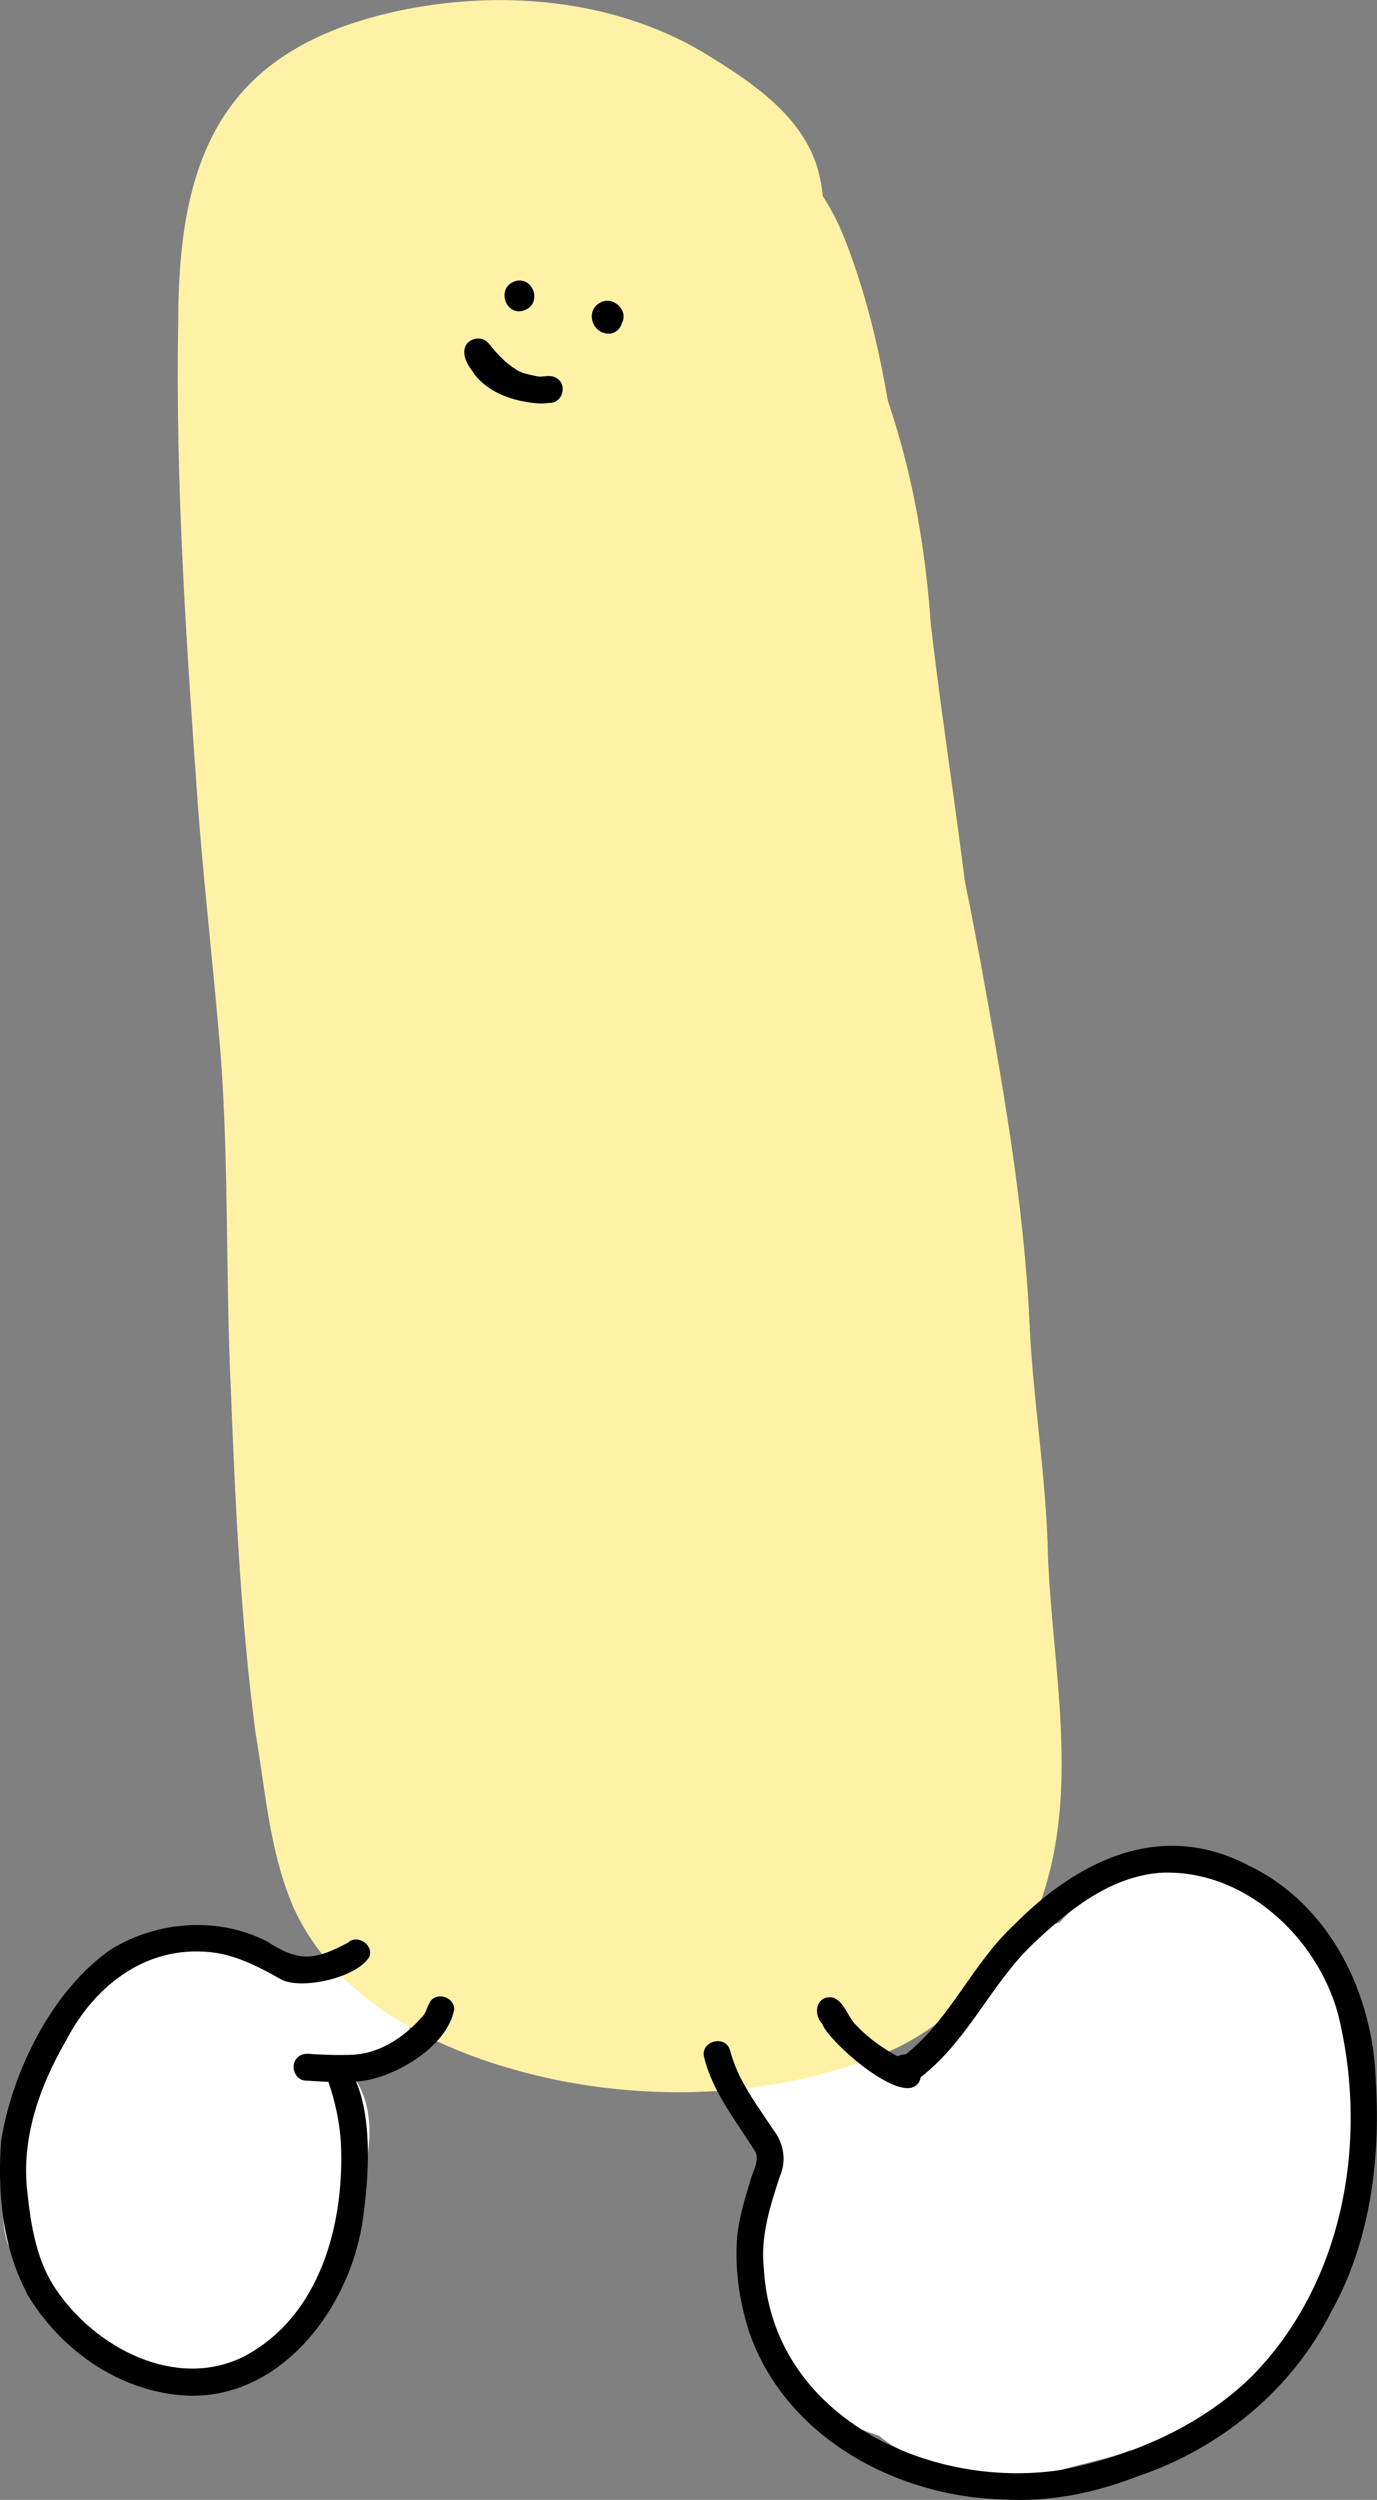
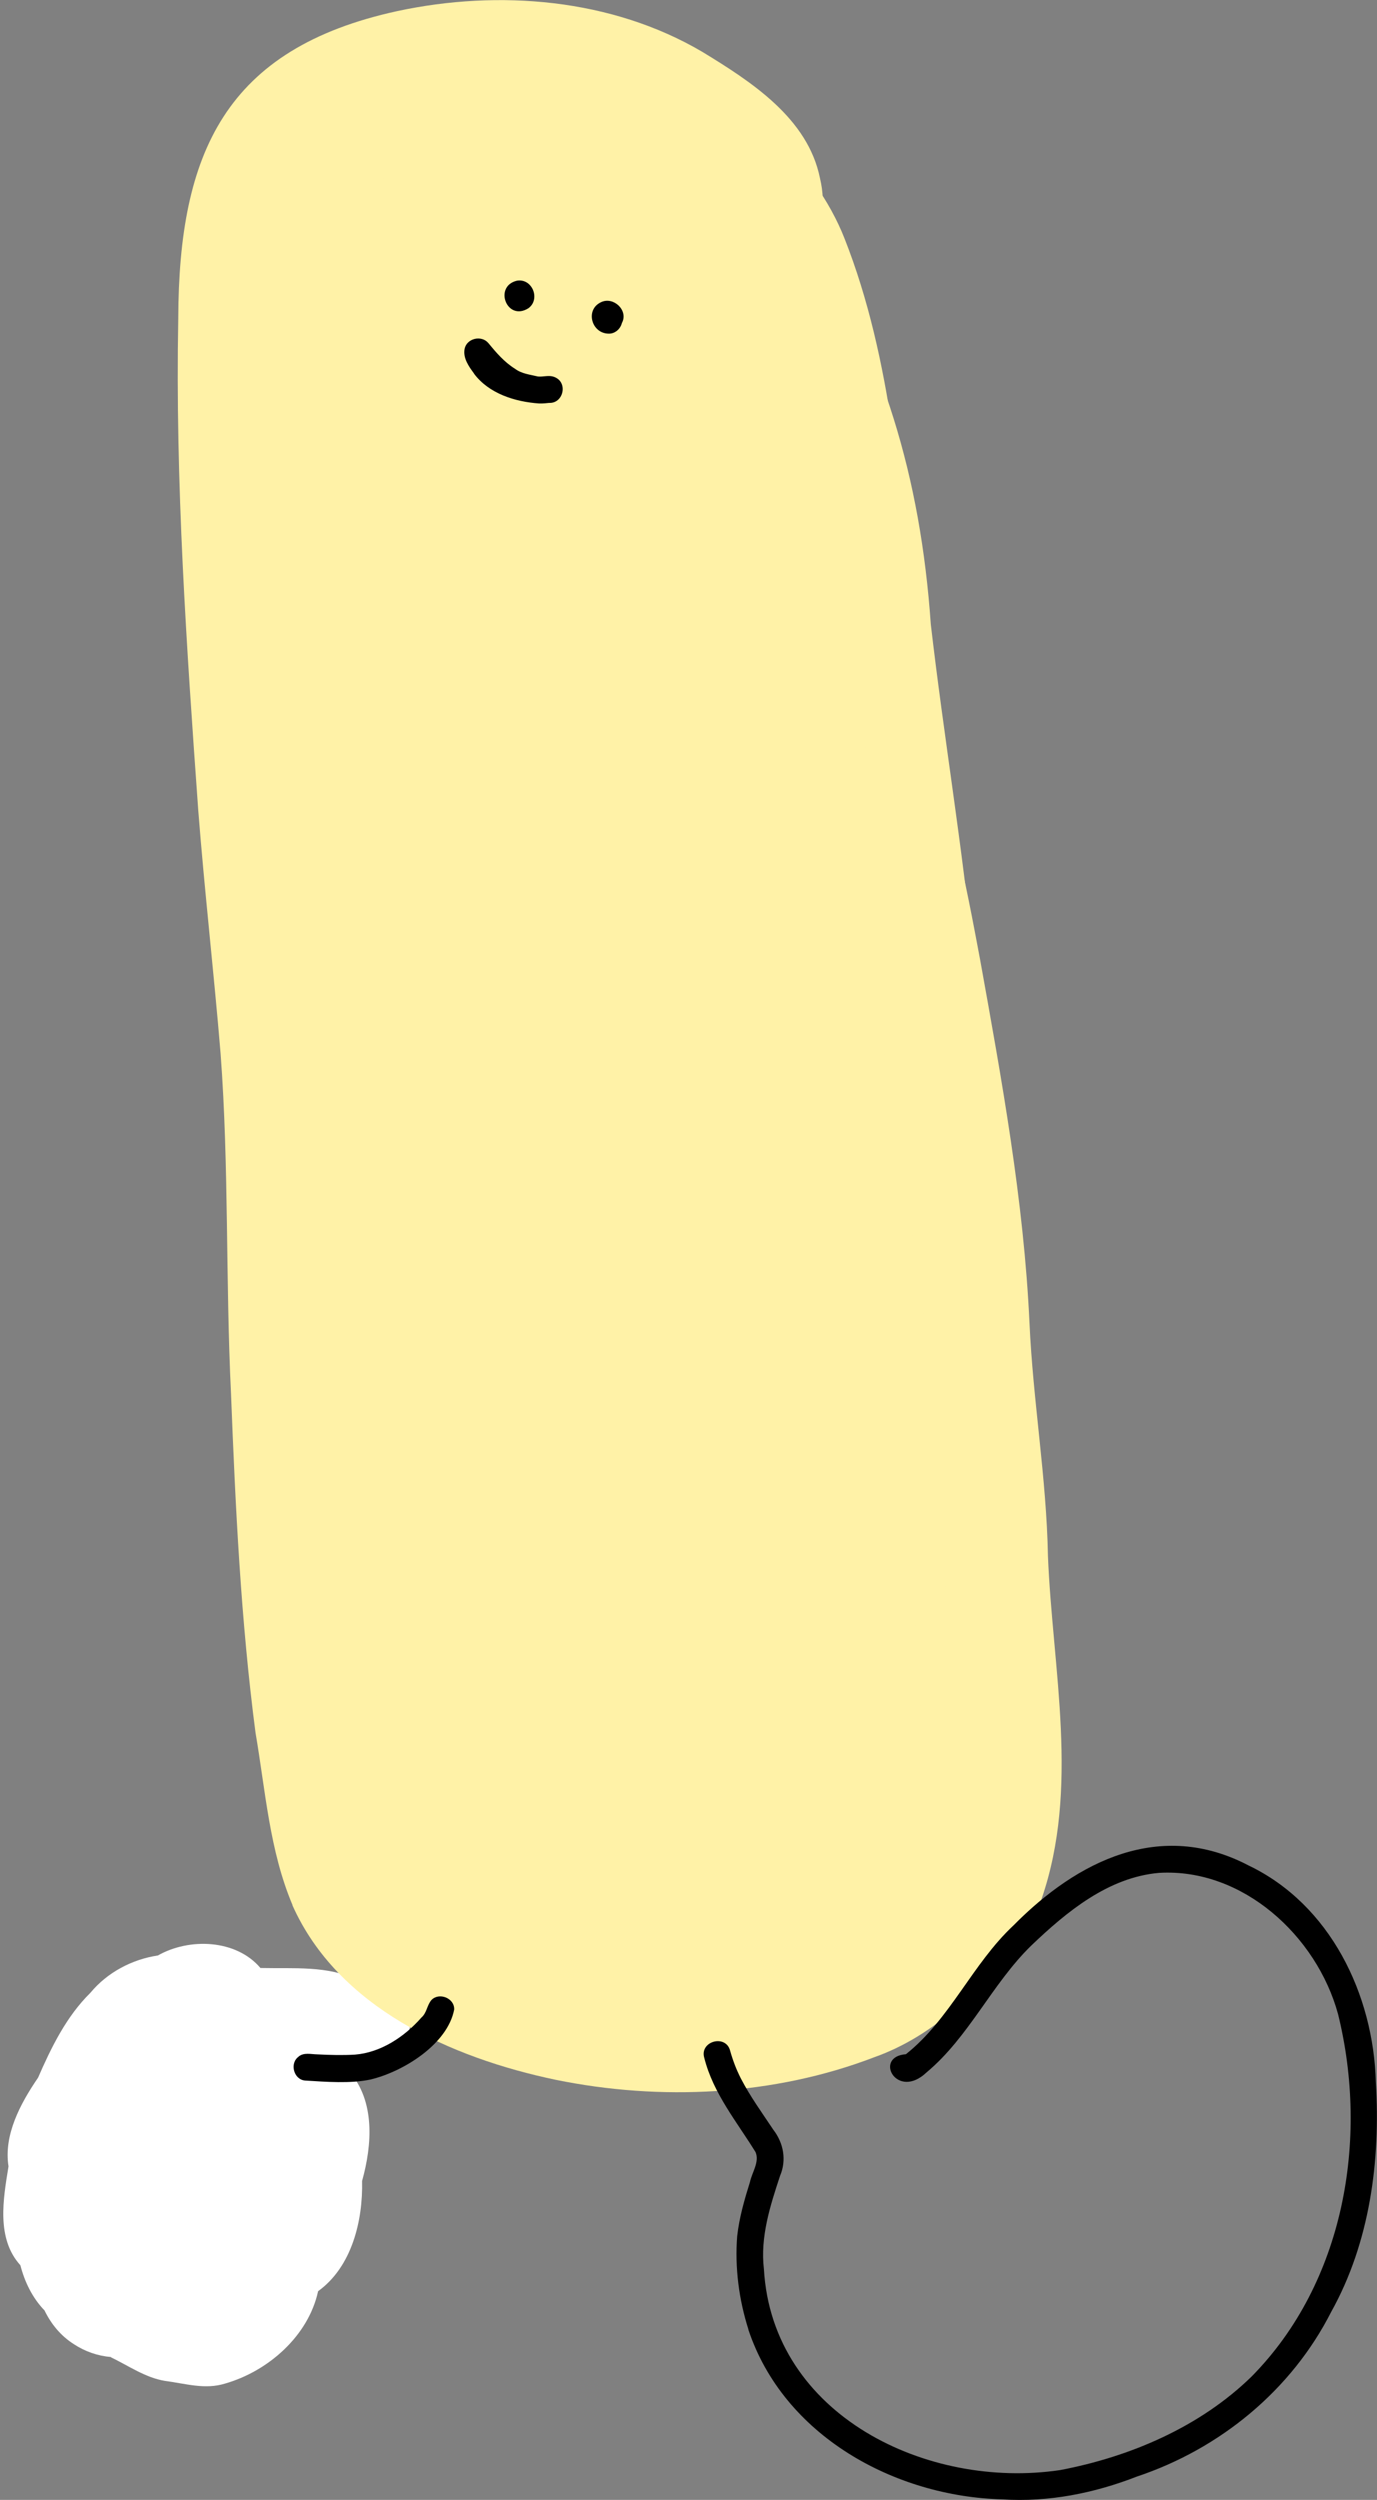
<svg xmlns="http://www.w3.org/2000/svg" id="Layer_2" data-name="Layer 2" viewBox="0 0 106.75 193.68">
  <rect x="0" y="0" width="106.75" height="193.68" fill="#808080" stroke="none" />
  <defs>
    <style>
      .cls-1 {
        fill: #fff2a7;
      }

      .cls-1, .cls-2, .cls-3 {
        stroke-width: 0px;
      }

      .cls-2 {
        fill: #000;
      }

      .cls-3 {
        fill: #fff;
      }
    </style>
  </defs>
  <g id="design">
    <g>
-       <path class="cls-3" d="M70.69,190.16c-.93-.33-1.81-.81-2.54-1.45-1.85-.61-3.79-1.39-4.87-3.13-3.69-1.55-5.49-5.98-4.42-9.75-1.96-2.54-.31-6.01,1.23-8.33-.74-.78-1.04-1.28-1.89-2.36-.75-1.03-1.72-2-1.83-3.33-.38-3.01,3.76-5.06,5.92-2.93,2.83-1.83,6.32.43,8.34,2.58,1.83-2.98,3.75-5.92,5.96-8.63,1-1.23,2.16-2.49,3.72-2.96.54-.43,1.18-.75,1.84-.92,2.41-2.8,6.98-5.38,10.7-3.94,1.23.71,2.6.56,3.92.97,2.23.76,3.94,2.62,4.63,4.84,2.72,2.36,3.99,7.78,3.84,11.52-.02,1.32-.19,2.63-.48,3.91-.22,1.7-.35,3.4-.56,5.11-.2,1.88-1.22,3.5-1.73,5.28-.19,2.09-.84,4.51-2.8,5.61-.58,1.16-1.62,1.93-2.59,2.74-.64,1.13-1.85,1.63-2.79,2.43-2.24,2.08-3.62,3.15-6.73,2.43-2.12.83-4.4,1.11-6.52,1.91-2.02.41-4.14.22-6.17,0-1.49-.2-2.97-.7-4.19-1.6Z" />
      <path class="cls-3" d="M8.61,182.61c-1.02-.08-2.03-.43-2.89-1-1.01-.64-1.76-1.56-2.27-2.61-.93-.96-1.54-2.21-1.87-3.5-1.88-2.07-1.33-5.14-.92-7.66-.39-2.45.94-4.9,2.29-6.87,1.03-2.36,2.2-4.75,4.06-6.58,1.3-1.57,3.22-2.59,5.23-2.89,2.43-1.38,6.06-1.26,7.95.97,2.54.06,5.26-.21,7.58.95,2.38-.66,4.6,1.85,3.89,4.15-.59,2.01-2.87,2.36-4.6,2.9,2.04,2.32,1.79,5.71,1.01,8.5.07,3.08-.79,6.65-3.41,8.54-.75,3.46-3.86,6.19-7.19,7.15-1.58.5-3.11,0-4.68-.2-1.52-.25-2.82-1.17-4.19-1.83Z" />
      <path class="cls-1" d="M22.68,147.6c-1.79-4.22-2.1-8.87-2.87-13.35-1.14-8.71-1.56-17.5-1.9-26.27-.43-8.78-.15-17.59-.81-26.37-.52-6.28-1.24-12.54-1.73-18.82-.91-12.69-1.79-25.41-1.55-38.14.04-12.81,3.66-20.89,16.98-23.79,7.88-1.69,16.62-.98,23.65,3.16,3.79,2.31,8.19,5.14,9.12,9.8.49,2.03.28,4.71-2.02,5.5-6.42,4.87-9.68-3.13-15.35-4.54-5.45-1.58-11.88-1.71-16.91,1.2-2.07,2.25-1.59,7.55-1.78,10.59-.13,11.92.69,23.82,1.55,35.7.61,7.61,1.6,15.19,1.99,22.81.59,15.98.25,32.05,2.44,47.92,1.39,7.7.14,10.85,8.7,13.73,5.69,1.98,11.8,2.05,17.66.86,3.44-.64,6.25-2.69,8.18-5.58,5.61-6.95,16.04.93,10.8,8.25-2.86,3.94-6.39,7.47-11.07,9.13-7.78,2.98-16.56,3.4-24.69,1.74-8.07-1.69-16.85-5.58-20.4-13.52Z" />
      <path class="cls-1" d="M67.3,133.68c-.11-4.85-.47-9.7-.72-14.55-1.13-15.47-2.43-30.98-4.94-46.3-1.49-7.67-2.6-15.41-3.24-23.19-.62-7.36-1.38-14.7-2.19-22.03-.39-3.81-1.2-7.63-.73-11.48,1.28-10.53,7.81-3.22,9.98,2.32,3.77,9.53,4.31,19.99,5.57,30.07.9,10.4,2.99,20.62,4.32,30.96,1.22,11.81,2.28,23.64,3.14,35.48.44,7.32.85,14.67.73,22-.21,5.24.39,12.79-7,12.38-7.68-1.32-4.3-10.21-4.93-15.66Z" />
      <path class="cls-1" d="M69.6,126.65c.37-8.16.31-16.32-.22-24.47-.25-6.06-1.43-12.02-1.89-18.06-1.12-10.86-2.94-21.62-4.41-32.43-1.42-10.96-2.49-21.96-4.01-32.89-2.67-3.34,3.76-5.36,3.49-1.11,5.92,9.87,8.79,19.19,9.6,30.68,1,8.65,2.46,17.24,3.31,25.9.79,10.1,2.01,20.2,3.26,30.28.69,7.17.43,14.39.28,21.58-.03,2.91-.07,5.82-.28,8.72-.18,3.39-1.66,6.76-5.61,6.37-6.72-1.15-3.2-9.87-3.52-14.57Z" />
      <path class="cls-1" d="M70.73,146.78c2.24-2.01,2.27-5.19,2.48-7.98.3-8,.11-16.02-.15-24.02-.45-3.89-.86-7.78-1.23-11.67-1.01-5.55-1.41-11.18-2.39-16.73-1.01-5.37-2.3-10.71-2.67-16.18-.24-3.6-.82-7.26.02-10.82.75-1.57-.04-6.24,2.32-5.9,1.3.21,1.44,1.8,1.94,2.79,2.62,5.68,3.78,11.95,4.93,18.07,1.68,9.33,3.39,18.67,3.83,28.16.27,6.04,1.32,12,1.43,18.05.36,8.84,2.47,17.97-.5,26.59-.43,1.31-1.03,2.55-2.04,3.51-1.44,1.37-2.7,3.35-4.92,3.29-3.65.17-5.69-4.66-3.05-7.17Z" />
      <path class="cls-1" d="M37.41,149.47c-8.84,1.09-10.57-10.29-8.05-16.62-1.07-9.34-1.25-18.74-1.49-28.12-.26-18.79-1.24-37.54-2.28-56.29-.52-8.17-1.51-16.43-.35-24.58,1.79-10.18,8.05-16.01,18.55-12.75,1.38-.11,2.86.23,4.05.94,1.84.34,3.65.87,5.26,1.85,9.04,5.29,9.06,16.88,10.52,26.09,1.66,10.57,3.4,21.12,4.08,31.81,1.23,18.9,5.46,37.83,2.97,56.8,1.15,3.34.88,7.1-.59,10.3-.01,1.71-.29,3.38-.88,4.98-1.43,3.96-5.05,7.13-9.32,7.48-4.19,2.37-9.54,1.04-12.85-2.25-1.67,1.34-3.91,1.99-6.04,1.71-1.27-.16-2.53-.65-3.57-1.36Z" />
-       <path class="cls-2" d="M63.76,156.81c-.8-.82-.44-2.3.85-2.04.9.37,1.11,1.55,1.82,2.19.95,1,2.1,1.8,3.31,2.44.78.32,1.99.7,1.56,1.79-1.01,2.34-7.02-2.96-7.55-4.37Z" />
      <path class="cls-2" d="M58.02,180.47c-.74-2.32-1.06-4.8-.87-7.23.16-1.43.56-2.82.99-4.19.16-.75.76-1.57.43-2.32-1.45-2.35-3.28-4.55-3.97-7.29-.39-1.3,1.66-1.86,2-.57.21.75.47,1.44.83,2.15.73,1.41,1.64,2.66,2.52,3.98.8,1.04,1.04,2.36.52,3.58-.77,2.33-1.54,4.73-1.25,7.21.65,11.36,12.7,17.11,22.96,15.58,5.44-1.03,10.86-3.35,14.86-7.26,7.16-7.26,9.09-18.36,6.69-28.07-1.65-6.04-7.38-11.32-13.87-10.94-3.93.34-7.16,3-9.91,5.63-3.06,2.98-4.82,7.07-8.11,9.82-2.32,2.21-4.15-1.21-1.61-1.4,3.43-2.72,5.15-7,8.34-9.98,4.97-5.03,11.4-8.21,18.21-4.65,6.35,3.03,9.7,10,9.88,16.81.37,6.06-.46,12.4-3.46,17.78-3.09,6.08-8.62,10.61-15.06,12.76-3.31,1.29-6.86,2-10.42,1.77-8.36-.22-16.97-4.92-19.71-13.17Z" />
      <path class="cls-2" d="M23.15,159.33c.41-.33.94-.18,1.42-.17.99.05,1.98.08,2.96.02,1.99-.16,3.83-1.38,5.13-2.86.44-.39.42-.91.77-1.35.59-.65,1.82-.17,1.78.72-.52,2.7-3.96,4.82-6.49,5.42-1.55.33-3.43.18-5.06.08-.89-.06-1.23-1.34-.51-1.85Z" />
-       <path class="cls-2" d="M2.09,177.66c-1.91-3.57-2.3-7.85-2-11.83.87-5.37,3.98-11.69,8.54-14.82,3.6-2.2,8.31-2.54,12.1-.58,2.45,1.59,3.66,1.46,6.24.08.72-.67,1.98.13,1.68,1.06-.89,1.61-5.14,2.61-6.81,1.81-1.59-.89-3.2-1.76-5.02-2.07-5.19-.8-9.4,2.34-11.71,6.8-2.05,3.55-3.48,7.56-2.99,11.72.28,2.64.72,5.39,2.27,7.61,3.03,4.45,9.15,7.69,14.38,5.2,6.08-3.09,7.99-10.44,7.65-16.8-.12-1.52-.44-3.03-.94-4.48-.29-.86.76-1.66,1.52-1.18,1.91,2.72,1.65,7.99,1.2,11.22-.81,7.47-6.91,15.44-15.14,14.05-4.6-.72-8.65-3.8-10.99-7.78Z" />
      <path class="cls-2" d="M46.6,23.41c.97-.46,2.14.65,1.61,1.62-.11.45-.53.83-1.01.82-1.35,0-1.86-1.86-.6-2.44ZM47.81,23.99s0,0,0,0c.05.04.12.11.17.18-.05-.07-.11-.12-.17-.17Z" />
      <path class="cls-2" d="M40.06,21.75c1.19-.22,1.86,1.41.92,2.12-1.67,1.08-2.74-1.67-.92-2.12Z" />
      <path class="cls-2" d="M36.75,28.94c-.41-.55-.87-1.2-.73-1.92.17-.81,1.3-1.07,1.83-.45.61.74,1.24,1.48,2.06,1.99.52.4,1.18.46,1.79.61.39.04.78-.1,1.16,0,1.31.36.8,2.34-.53,2.01.13.03.26.04.39.02-.3.03-.61.07-.92.06-1.87-.13-3.9-.76-5.06-2.32Z" />
    </g>
  </g>
</svg>